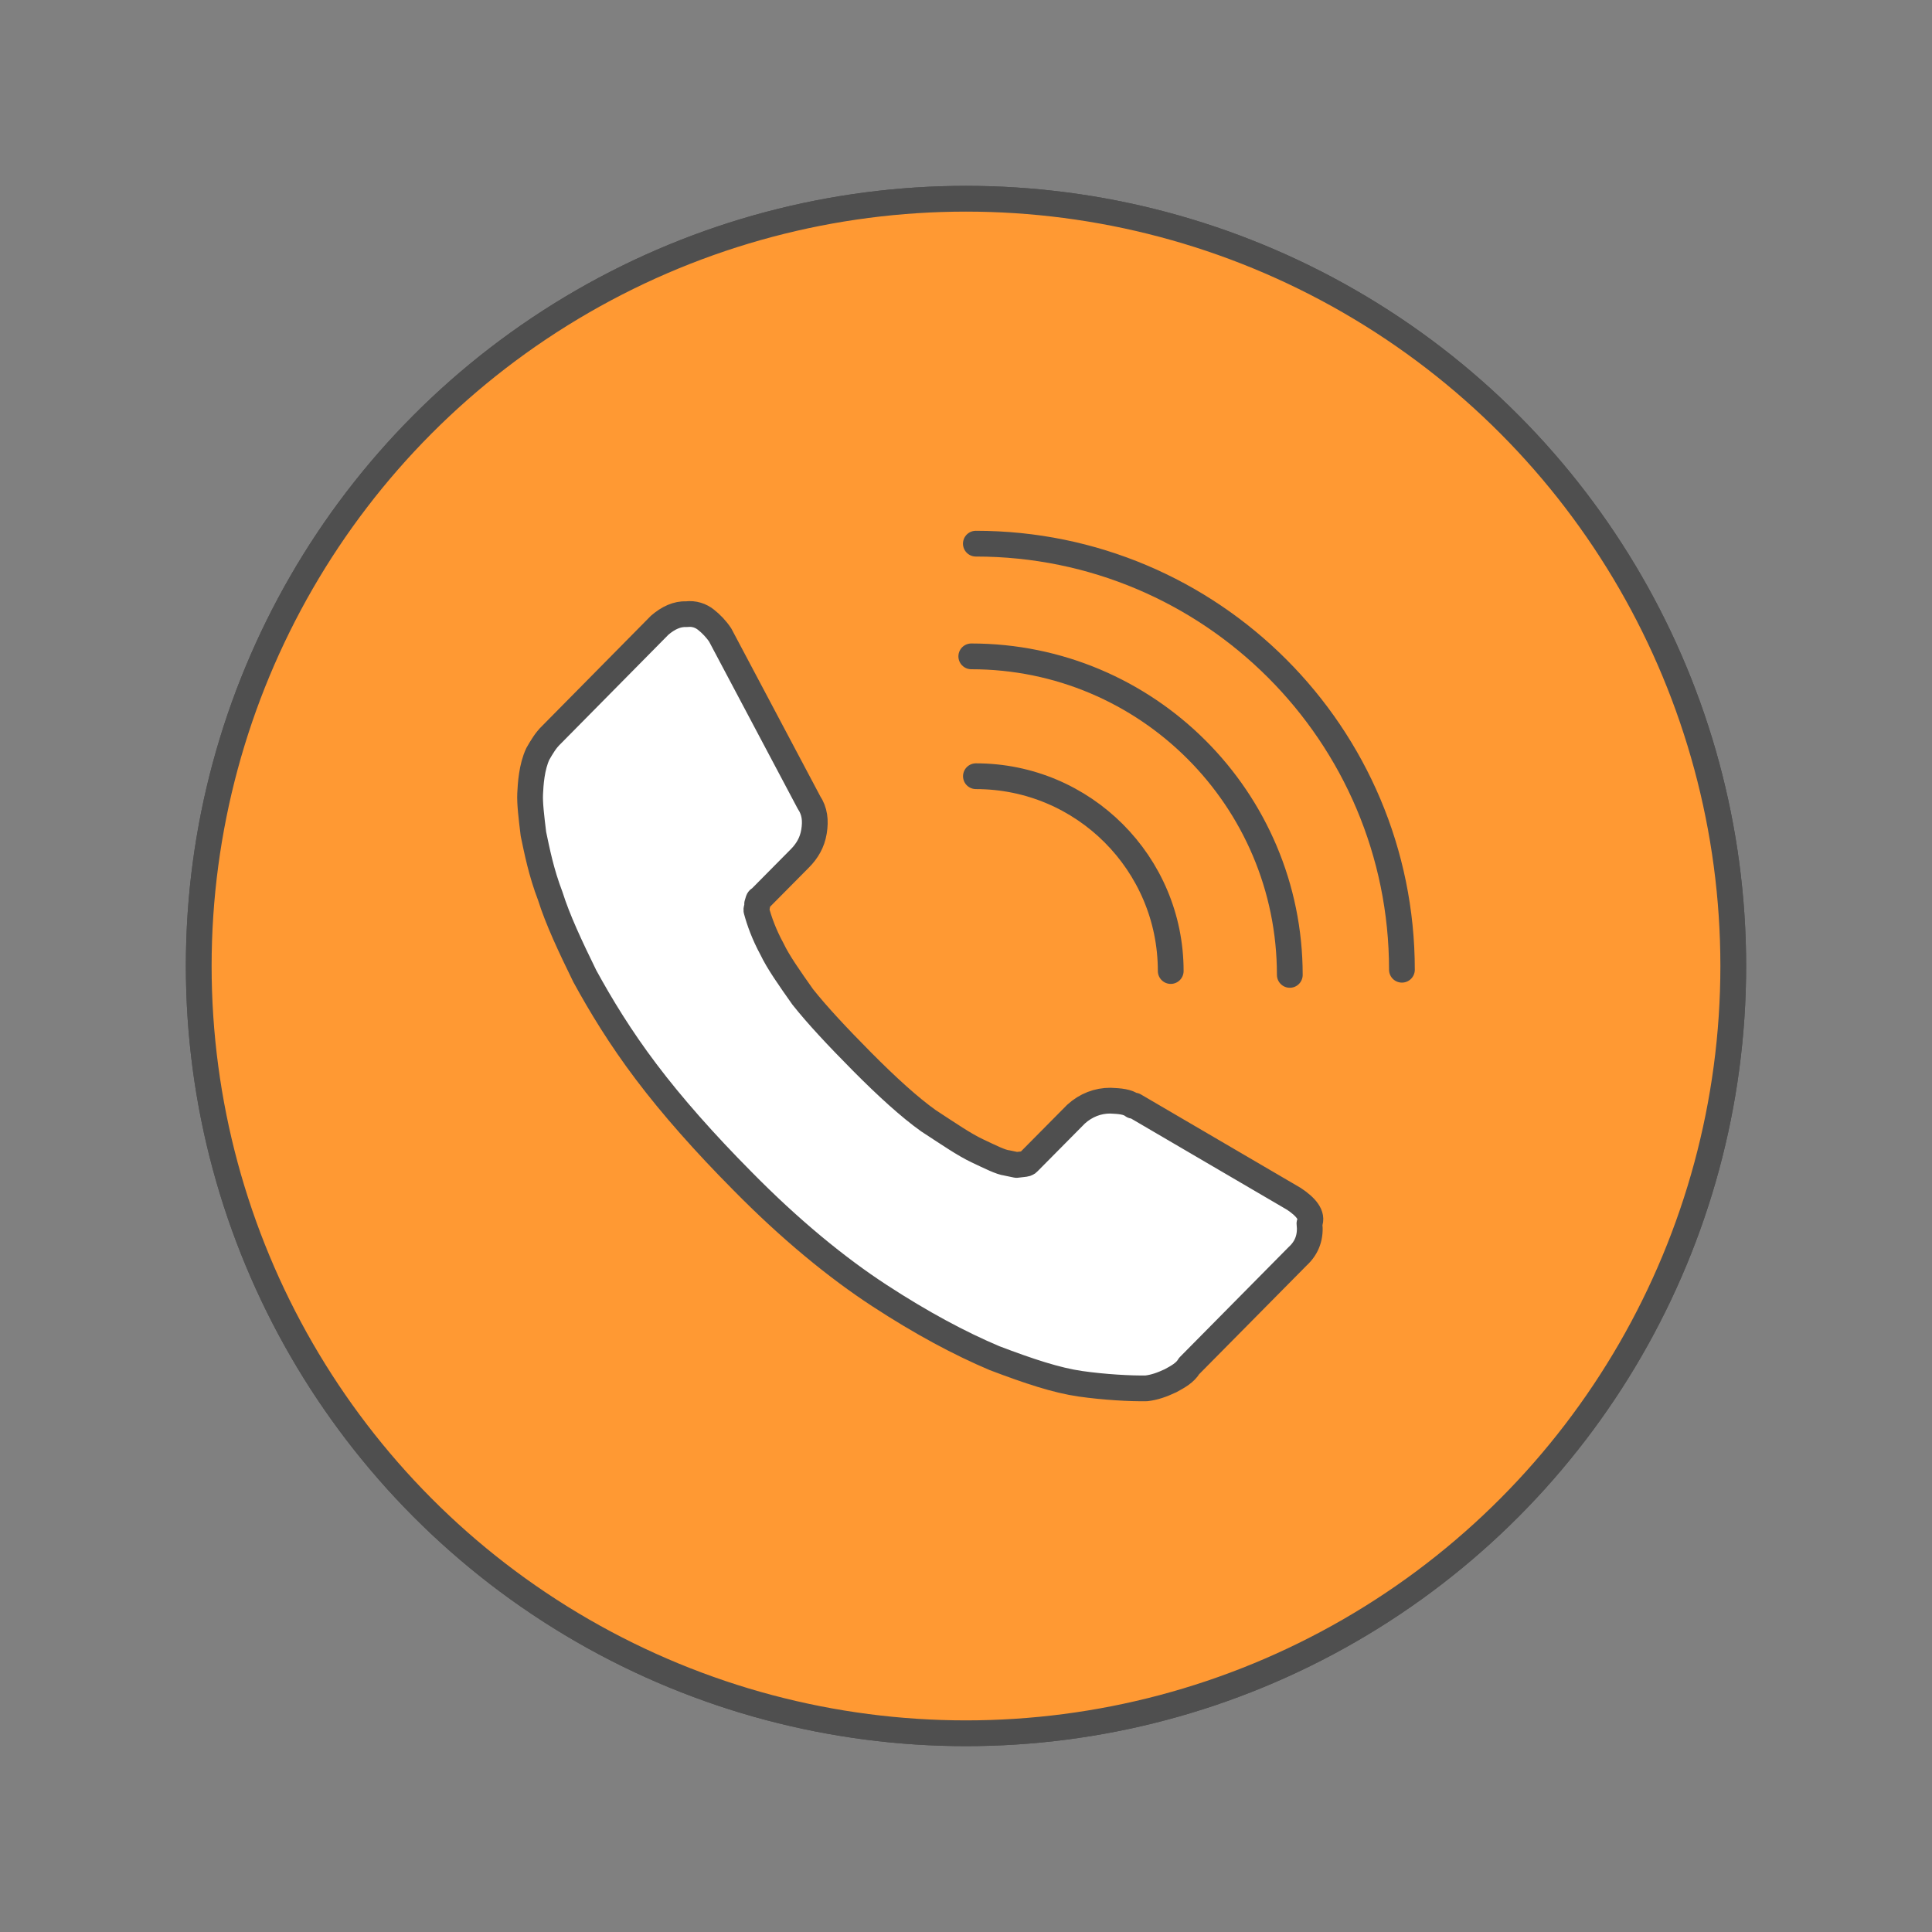
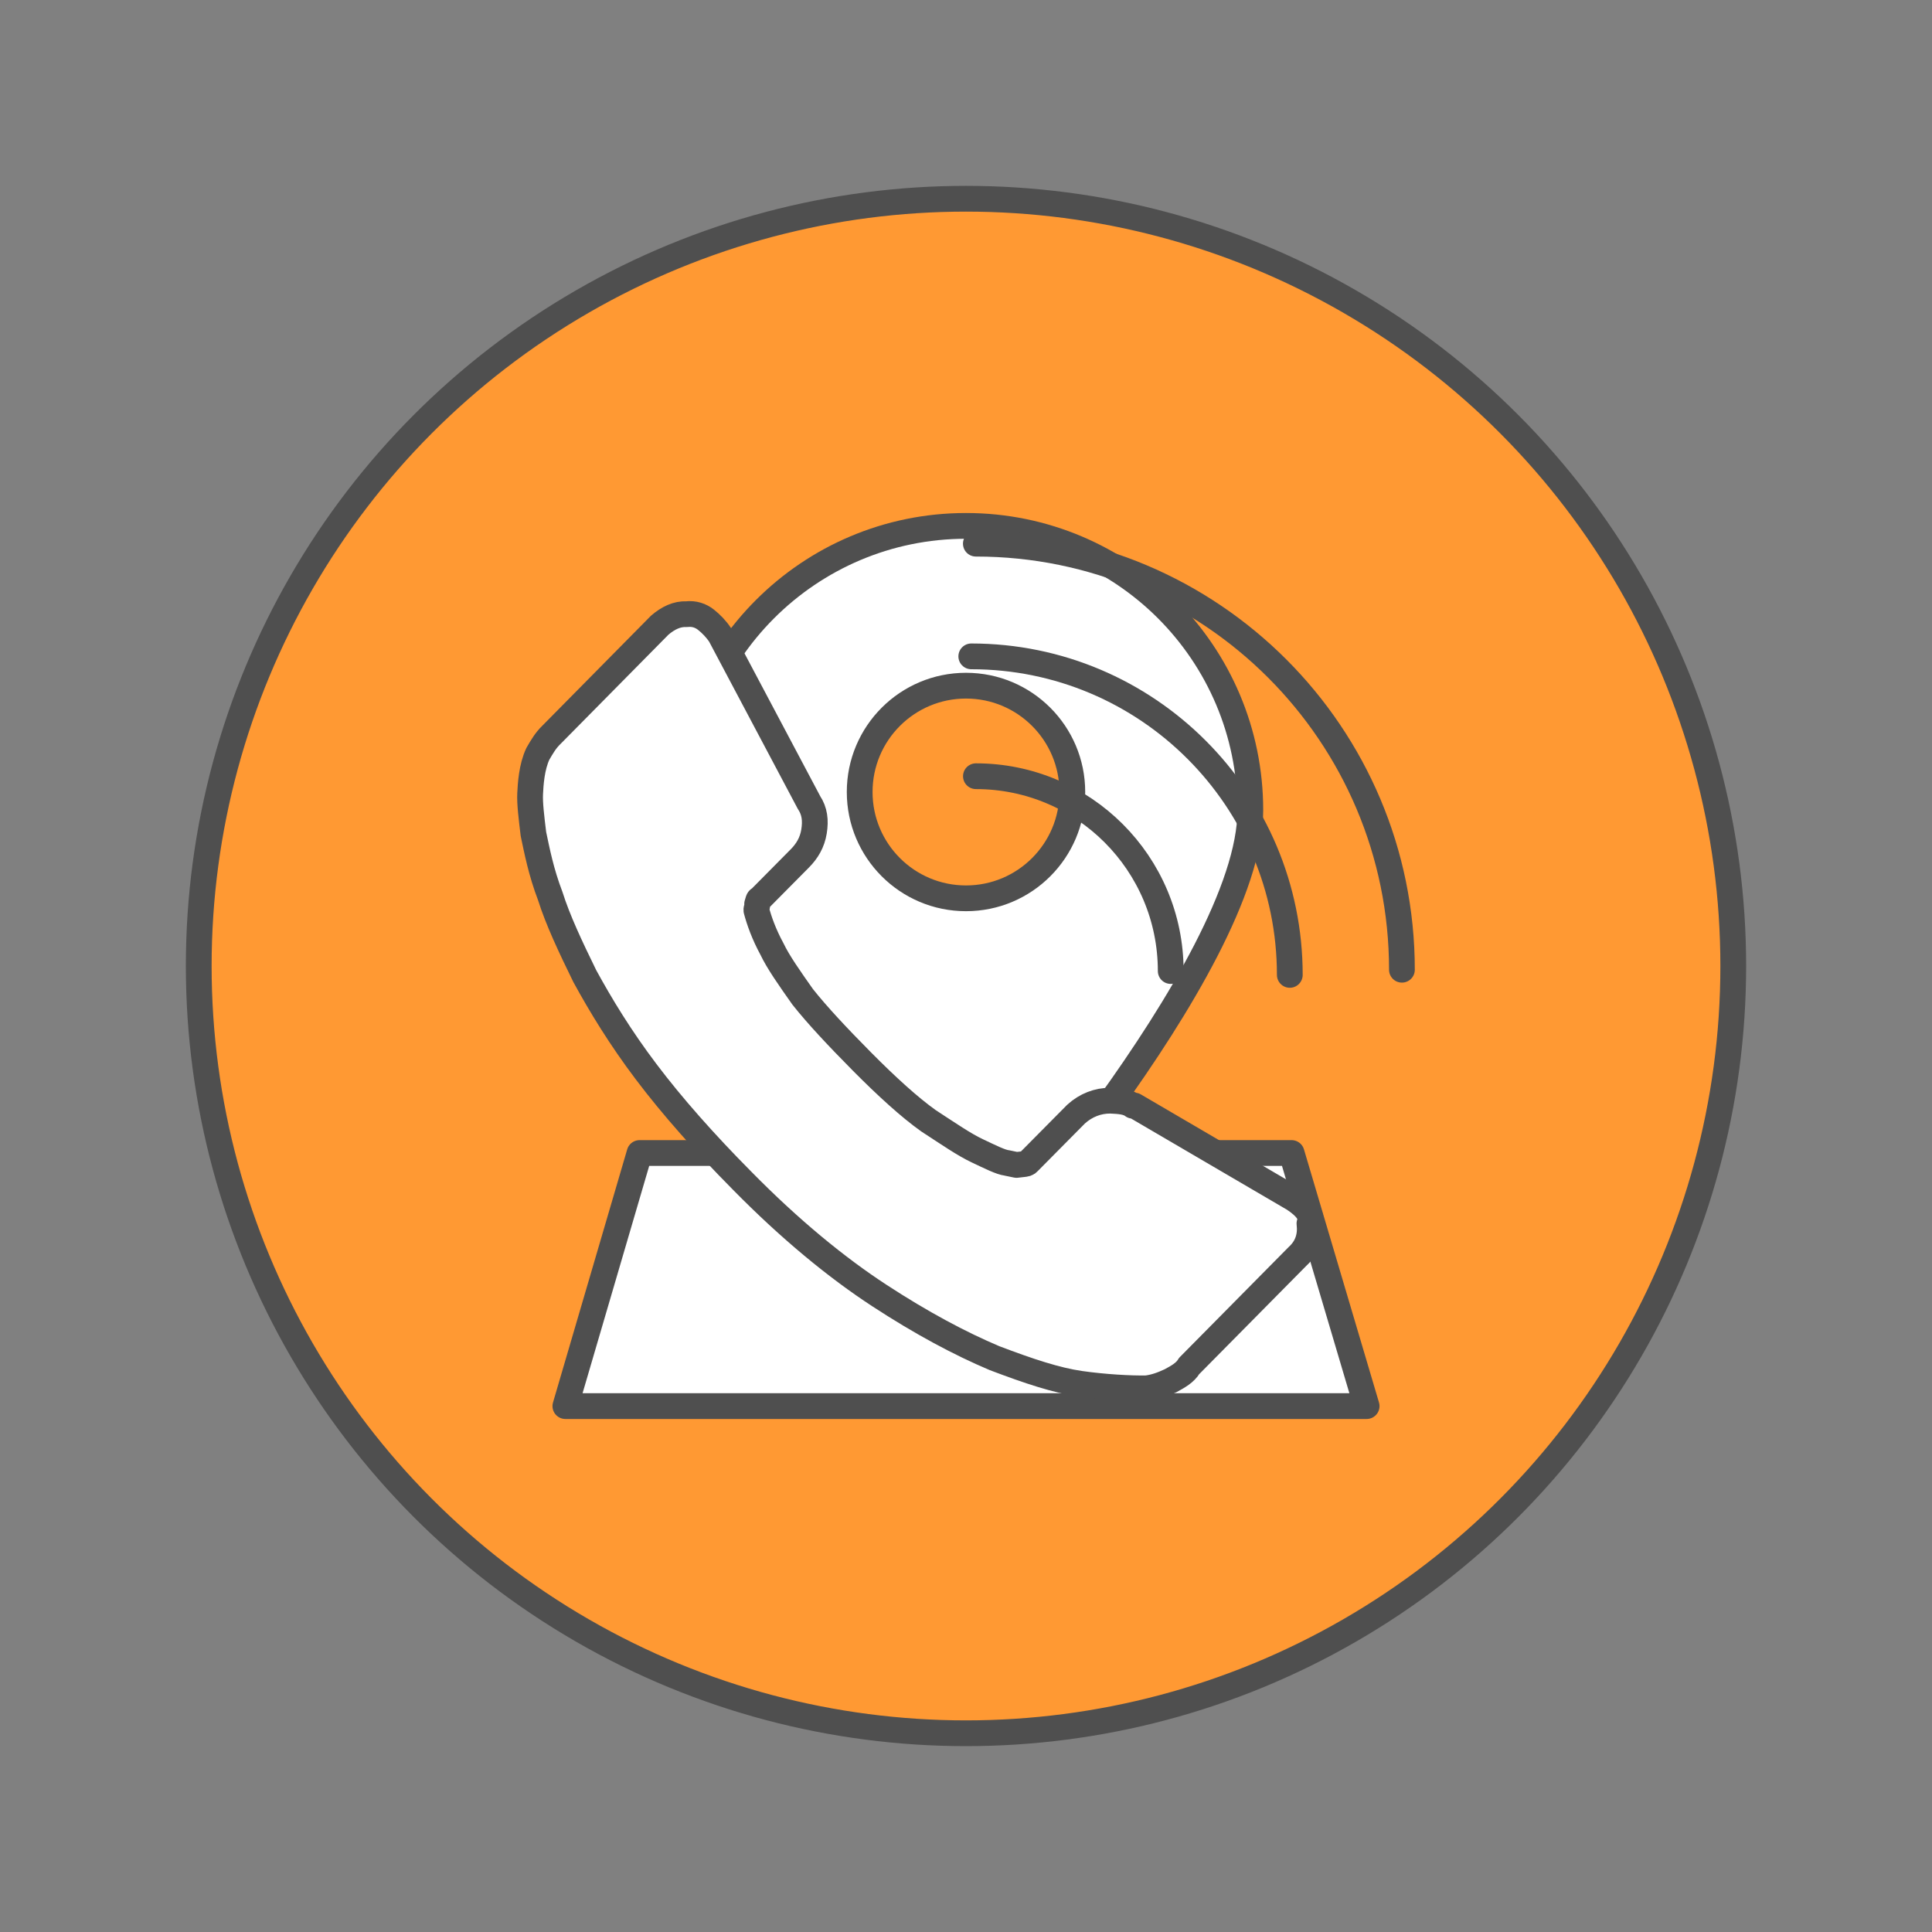
<svg xmlns="http://www.w3.org/2000/svg" version="1.1" x="0px" y="0px" viewBox="0 0 300 300" style="enable-background:new 0 0 300 300;" xml:space="preserve">
  <rect x="0" y="0" width="300" height="300" fill="#808080" stroke="none" />
  <style type="text/css">
	.st0{display:none;}
	.st1{display:inline;}
	.st2{fill:none;stroke:#4F4F4F;stroke-width:4.8;stroke-linecap:round;stroke-miterlimit:10;}
	.st3{fill:#FF9933;stroke:#4F4F4F;stroke-width:4;stroke-linecap:round;stroke-linejoin:round;stroke-miterlimit:10;}
	.st4{fill:#FFFFFF;stroke:#4F4F4F;stroke-width:4;stroke-linecap:round;stroke-linejoin:round;stroke-miterlimit:10;}
	.st5{fill:none;stroke:#4F4F4F;stroke-width:4;stroke-linecap:round;stroke-linejoin:round;stroke-miterlimit:10;}
	
		.st6{display:inline;fill:#FF9933;stroke:#4F4F4F;stroke-width:4;stroke-linecap:round;stroke-linejoin:round;stroke-miterlimit:10;}
</style>
  <g id="お問い合わせ_00000029726949301086588760000000429351537369126826_" class="st0">
    <g id="XMLID_639_" class="st1">
      <polyline id="XMLID_652_" class="st2" points="231.13,138.18 231.13,266.1 68.87,266.1 68.87,138.18   " />
      <polyline id="XMLID_651_" class="st2" points="117.21,266.1 117.21,250.78 182.79,250.78 182.79,266.1   " />
      <polyline id="XMLID_650_" class="st2" points="130.02,250.78 130.02,235.47 169.98,235.47 169.98,250.78   " />
      <polygon id="XMLID_649_" class="st2" points="56.9,132.56 150,93.07 243.1,132.56 243.1,112.82 150,73.33 56.9,112.82   " />
      <polyline id="XMLID_648_" class="st2" points="136.6,235.47 136.6,196.7 163.4,196.7 163.4,235.47   " />
      <g id="XMLID_644_">
        <rect id="XMLID_647_" x="90.41" y="147.88" class="st2" width="26.8" height="26.8" />
        <rect id="XMLID_646_" x="136.6" y="147.88" class="st2" width="26.8" height="26.8" />
        <rect id="XMLID_645_" x="182.79" y="147.88" class="st2" width="26.8" height="26.8" />
      </g>
      <g id="XMLID_641_">
        <rect id="XMLID_643_" x="90.41" y="196.7" class="st2" width="26.8" height="26.8" />
        <rect id="XMLID_642_" x="182.79" y="196.7" class="st2" width="26.8" height="26.8" />
      </g>
      <polyline id="XMLID_640_" class="st2" points="150,73.33 150,33.9 192.57,33.9 192.57,57.71 160.27,57.71   " />
    </g>
  </g>
  <g id="ホーム" class="st0">
    <g id="XMLID_853_" class="st1">
      <polyline id="XMLID_861_" class="st2" points="150,177.56 150,138.65 256.4,138.65 256.4,177.56   " />
-       <polyline id="XMLID_860_" class="st2" points="43.6,177.56 43.6,138.65 150,138.65   " />
      <path id="XMLID_859_" class="st2" d="M256.4,202.46v19.74v38.9h-38.9v-14.88c0-13.65-11.39-24.64-25.18-23.99    c-12.92,0.61-22.86,11.74-22.86,24.67v14.2H150h-19.45v-14.88c0-13.27-10.75-24.02-24.02-24.02h0    c-13.27,0-24.02,10.75-24.02,24.02v14.88H43.6v-38.9v-19.74v-24.9h212.8V202.46z" />
      <polyline id="XMLID_858_" class="st2" points="256.4,138.65 228.89,99.75 201.38,138.65   " />
      <polyline id="XMLID_857_" class="st2" points="177.51,77.8 150,38.89 122.49,77.8   " />
      <polyline id="XMLID_856_" class="st2" points="43.6,138.65 71.11,99.75 98.62,138.65   " />
      <polyline id="XMLID_855_" class="st2" points="192.72,138.34 192.72,77.8 107.28,77.8 107.28,138.34   " />
      <path id="XMLID_854_" class="st2" d="M174.34,138.55v-14.36c0-13.44-10.9-24.34-24.34-24.34l0,0c-13.44,0-24.34,10.9-24.34,24.34    v14.36" />
    </g>
  </g>
  <g id="園について" class="st0">
    <g id="XMLID_836_" class="st1">
      <path id="XMLID_852_" class="st2" d="M201.73,86.47c0,0,3.61-1.88,7.25-5.5c12.35-12.29,5.44-33.99-11.8-36.54    c-7.35-1.09-16.05,1.64-23.41,15.17" />
      <path id="XMLID_851_" class="st2" d="M95.54,86.47c0,0-3.61-1.88-7.25-5.5c-12.35-12.29-5.44-33.99,11.8-36.54    c7.35-1.09,16.05,1.64,23.41,15.17" />
      <path id="XMLID_850_" class="st2" d="M208.67,184.57c-2.44-15.72-8.58-31.13-21.81-40.99" />
-       <path id="XMLID_849_" class="st2" d="M121.97,248.56c18.11,3.25,36.66,3.23,54.77-0.05" />
      <path id="XMLID_848_" class="st2" d="M111.56,143.58c-13.24,9.86-19.38,25.28-21.81,40.99" />
      <path id="XMLID_847_" class="st2" d="M68.42,189.6c-4.73-3.44-7.73-9.16-8.14-15.03c-0.47-6.71,2.26-13.46,6.84-18.39    c1.13-1.22,2.36-2.33,3.68-3.33c6.32-4.85,14.31-6.95,22.26-6.45c4.34,0.27,9.29,0.97,12.42,2.61" />
      <path id="XMLID_846_" class="st2" d="M230.89,190.08c5.12-3.38,8.4-9.36,8.83-15.51c0.47-6.71-2.26-13.46-6.84-18.39    c-1.13-1.22-2.36-2.33-3.68-3.33c-6.32-4.85-14.31-6.95-22.26-6.45c-4.34,0.27-9.29,0.97-12.42,2.61" />
      <path id="XMLID_845_" class="st2" d="M99.56,185.28c-4.84-1.15-9.77-0.93-14.38,0.91c-14.61,5.84-20.38,25.79-12.88,44.56    c7.5,18.77,25.43,29.25,40.04,23.41c3.45-1.38,6.41-3.55,8.82-6.3c5-5.72,6.84-13.53,5.65-21.04    c-1.13-7.12-3.93-17.73-10.81-26.21" />
      <path id="XMLID_844_" class="st2" d="M198.72,185.28c4.84-1.15,9.77-0.93,14.38,0.91c14.61,5.84,20.38,25.79,12.88,44.56    c-7.5,18.77-25.43,29.25-40.04,23.41c-3.45-1.38-6.41-3.55-8.82-6.3c-5-5.72-6.84-13.53-5.65-21.04    c1.13-7.12,3.93-17.73,10.81-26.21" />
      <path id="XMLID_843_" class="st2" d="M169.27,99.26c0,0.79-0.64,1.44-1.44,1.44c-0.79,0-1.44-0.64-1.44-1.44    c0-0.79,0.64-1.44,1.44-1.44C168.63,97.83,169.27,98.47,169.27,99.26z" />
-       <path id="XMLID_842_" class="st2" d="M132.02,99.26c0,0.79-0.64,1.44-1.44,1.44c-0.79,0-1.44-0.64-1.44-1.44    c0-0.79,0.64-1.44,1.44-1.44C131.37,97.83,132.02,98.47,132.02,99.26z" />
      <ellipse id="XMLID_841_" class="st2" cx="149.35" cy="104.51" rx="54.11" ry="50.02" />
      <line id="XMLID_840_" class="st2" x1="149.35" y1="127.65" x2="149.35" y2="135.32" />
      <path id="XMLID_839_" class="st2" d="M127.58,129.48c0,0,6.86,12.03,21.77,5.84" />
      <path id="XMLID_838_" class="st2" d="M171.12,129.48c0,0-6.86,12.03-21.77,5.84" />
      <path id="XMLID_837_" class="st2" d="M160.24,120.72c0,3.83-4.87,6.93-10.89,6.93c-6.01,0-10.89-3.1-10.89-6.93    c0-3.83,4.87-6.93,10.89-6.93C155.36,113.79,160.24,116.89,160.24,120.72z" />
    </g>
  </g>
  <g id="病児保育について" class="st0">
    <g id="XMLID_821_" class="st1">
      <path id="XMLID_827_" class="st2" d="M86.1,116.78c1.38,3.94,5.16,9.69,7.54,13.03c-1.06,7.17-3.64,14.21-7.57,20.18    c-5.23,7.95-11.15,15.67-14.07,24.74c-4.51,14.04-0.96,30.01,7.78,41.88c2.73,3.71,5.92,7.04,9.45,9.97    c10.84,9,24.71,13.52,38.8,13.52h61.56c15.16,0,29.98-5.31,41.19-15.51c15.24-13.86,27.52-38.8,8.5-81.64    c0,0-46.26,34.34-81.94-4.13c11.05-8.82,17.8-22.81,16.55-38.32c-1.71-21.06-18.57-38.29-39.6-40.38    c-15.9-1.58-30.3,5.25-39.28,16.58c-4.51,5.69-7.65,12.53-8.92,19.99" />
      <path id="XMLID_826_" class="st2" d="M93.56,78.65c-10.06,4.12-20.83,5.02-31.47,2.78c-2.02-0.42-4.06-0.97-6.11-0.75    c-2.05,0.21-4.16,1.39-4.78,3.35c-0.64,2.02,0.43,4.16,1.65,5.88c3.9,5.5,14.18,12.97,20.72,14.6" />
      <path id="XMLID_825_" class="st2" d="M73.58,104.52c-3.53,2.13-7.06,4.25-10.59,6.38c-1.57,0.95-3.37,2.36-3.03,4.16    c0.31,1.64,2.2,2.4,3.83,2.76c7.35,1.65,15.15,1.29,22.31-1.04" />
      <path id="XMLID_824_" class="st2" d="M93.64,129.81c0,0,7.08,12.74,31.38,12.74" />
      <path id="XMLID_823_" class="st2" d="M125.02,158.44c0,0-22.72,30.63,8.55,42.96c5.61,2.21,11.63,3.19,17.66,3.19h54.24    c0,0,13.12-19.44-11.54-37.46" />
      <path id="XMLID_822_" class="st2" d="M107,88.58c0,0.52-0.42,0.95-0.95,0.95c-0.52,0-0.95-0.42-0.95-0.95    c0-0.52,0.42-0.95,0.95-0.95C106.58,87.63,107,88.06,107,88.58z" />
    </g>
  </g>
  <g id="安心安全について" class="st0">
    <g id="XMLID_828_" class="st1">
      <path id="XMLID_835_" class="st2" d="M229.78,72.69l-3.71-13.91c-0.74-2.28-3.76-2.77-5.18-0.83l-4.15,5.65" />
      <path id="XMLID_834_" class="st2" d="M91.25,129.33c0,0-5.11,15.09,8.64,28.76c0.04,0.04,0.07,0.07,0.11,0.11    c4.11,4.13,6.27,9.82,6.27,15.65v33.88" />
      <path id="XMLID_833_" class="st2" d="M120.98,213.51l6.66-49.33c14.98,1.42,30.49-0.13,40.35-1.56c6.11-0.89,11.48,3.93,11.4,10.1    v40.66" />
      <path id="XMLID_832_" class="st2" d="M194.83,207.16c2.92-22.94,6.83-42.68,11.86-65.26c2.96-13.25,4.67-26.49,3.93-32.46    c-0.32-2.54,2.69-4.09,4.57-2.36l13.25,12.17c5.62,5.16,14.47-0.34,12.32-7.66l-10.99-38.89" />
      <path id="XMLID_831_" class="st2" d="M74.12,141.68c0.7,18.62-14.34,22.5-14.34,22.5c-7.65-54.12,36.27-44.97,36.27-44.97    c3.85-3.89,8.54-6.08,13.61-7.34c14.79-3.68,35.89,3.72,45.83,2.37c14.96-2.03,25.14-17.89,25.24-17.93    c22.01-34.26,48.64-23.61,48.64-23.61" />
      <path id="XMLID_830_" class="st2" d="M97.23,213.76c14.79,8.59,33.18,13.5,52.76,13.5c19.97,0,38.69-5.1,53.62-14" />
      <path id="XMLID_829_" class="st2" d="M244.5,193.74c-15.57,29.1-52.02,49.51-94.51,49.51c-42.47,0-78.9-20.4-94.49-49.47" />
    </g>
  </g>
  <g id="どんな保育園_xFF1F_" class="st0">
    <g id="XMLID_739_" class="st1">
      <g id="XMLID_753_">
        <path id="XMLID_755_" class="st2" d="M152.79,91.9c10.56-10.11,24.89-16.32,40.67-16.32c32.49,0,58.82,26.33,58.82,58.82     c0,24.23-14.65,45.03-35.57,54.05" />
        <path id="XMLID_754_" class="st2" d="M161.23,117.33c9.26-2.11,20.33-3.33,32.23-3.33c32.49,0,58.82,9.13,58.82,20.39     c0,8.4-14.65,15.62-35.57,18.74" />
      </g>
      <g id="XMLID_745_">
        <polygon id="XMLID_752_" class="st2" points="153.04,190.08 99.41,159.12 153.04,128.15 206.68,159.12    " />
        <g id="XMLID_750_">
          <line id="XMLID_751_" class="st2" x1="206.68" y1="221.05" x2="206.68" y2="221.05" />
        </g>
        <g id="XMLID_748_">
          <line id="XMLID_749_" class="st2" x1="99.41" y1="221.05" x2="99.41" y2="221.05" />
        </g>
        <polyline id="XMLID_747_" class="st2" points="206.68,159.12 206.68,221.05 153.04,252.01 99.41,221.05 99.41,159.12    " />
        <line id="XMLID_746_" class="st2" x1="153.04" y1="190.08" x2="153.04" y2="231.22" />
      </g>
      <g id="XMLID_740_">
        <g id="XMLID_742_">
          <line id="XMLID_744_" class="st2" x1="152.81" y1="116.58" x2="116.48" y2="47.99" />
          <line id="XMLID_743_" class="st2" x1="47.72" y1="177.81" x2="116.48" y2="47.99" />
        </g>
        <path id="XMLID_741_" class="st2" d="M89.71,192.01c-24.68-2.34-41.99-7.82-41.99-14.2c0-5.86,14.59-10.96,36.08-13.56" />
      </g>
    </g>
  </g>
  <g id="レイヤー_8">
    <circle class="st3" cx="150" cy="150" r="119.14" />
    <g>
      <polyline class="st4" points="133.59,179.04 99.31,179.04 87.79,218.34 212.21,218.34 200.56,179.04 168.45,179.04   " />
      <path class="st4" d="M150,81.66c-24.38,0-44.15,19.77-44.15,44.16c0,24.37,44.15,73.49,44.15,73.49s44.15-49.12,44.15-73.49    C194.15,101.43,174.39,81.66,150,81.66z M150,139.49c-9.12,0-16.51-7.39-16.51-16.51c0-9.12,7.39-16.51,16.51-16.51    c9.12,0,16.51,7.39,16.51,16.51C166.51,132.1,159.12,139.49,150,139.49z" />
    </g>
  </g>
  <g id="レイヤー_7">
-     <circle class="st3" cx="150" cy="150" r="119.14" />
    <g>
      <path class="st4" d="M200.92,186.16l-24.77-14.49l-0.24,0.03c-0.8-0.63-2.03-0.73-3.49-0.79c-1.94-0.01-3.8,0.7-5.33,2.09    l-7.36,7.43c-0.21,0.27-0.45,0.3-0.93,0.35c-0.48,0.06-0.72,0.09-0.96,0.11l-1.49-0.31c-0.98-0.12-2.53-0.91-4.59-1.88    c-2.06-0.97-4.44-2.62-7.59-4.67c-2.92-2.08-6.45-5.29-10.32-9.19c-3.86-3.9-6.92-7.17-9.21-10.05c-2.05-2.91-3.79-5.37-4.77-7.43    c-1.24-2.28-1.98-4.37-2.42-6.02c-0.03-0.24,0.18-0.51,0.12-0.98c0.18-0.51,0.15-0.75,0.39-0.77l6.27-6.33    c1.08-1.1,1.89-2.41,2.17-4.14c0.28-1.73,0.11-3.17-0.78-4.51l-13.78-25.99c-0.59-0.9-1.42-1.77-2.23-2.4    c-0.8-0.63-1.82-0.99-3.01-0.85c-1.46-0.07-2.84,0.58-4.16,1.71L85.6,114.13c-0.87,0.83-1.47,1.87-2.08,2.92    c-0.97,2.06-1.13,4.74-1.2,6.21c-0.07,1.46,0.19,3.61,0.51,6.24c0.55,2.6,1.19,5.92,2.61,9.63c1.18,3.74,3.13,7.87,5.37,12.45    c2.49,4.55,5.51,9.53,9.54,14.86c4.03,5.34,9.08,11.04,14.88,16.89c7.46,7.59,14.71,13.52,21.29,17.82    c6.58,4.3,12.53,7.47,17.9,9.74c5.34,2.03,9.63,3.45,13.33,3.98c3.7,0.53,7.85,0.76,10.27,0.71c1.2-0.14,2.36-0.53,3.74-1.18    c1.14-0.62,2.28-1.24,2.88-2.28l16.87-17.06c1.53-1.4,2.05-3.16,1.82-5.07C203.9,188.71,202.77,187.39,200.92,186.16z" />
      <path class="st5" d="M151.53,84.42c36.54,0,66.16,29.62,66.16,66.16" />
      <path class="st5" d="M150.82,101.92c27.31,0,49.46,22.14,49.46,49.46" />
      <path class="st5" d="M151.54,120.53c16.71,0,30.25,13.54,30.25,30.25" />
    </g>
  </g>
  <g id="レイヤー_9" class="st0">
    <circle class="st6" cx="150" cy="150" r="119.14" />
    <g class="st1">
      <path class="st4" d="M203.55,192.65H96.45c-5.29,0-9.62-4.33-9.62-9.62v-66.07c0-5.29,4.33-9.62,9.62-9.62h107.1    c5.29,0,9.62,4.33,9.62,9.62v66.07C213.16,188.32,208.84,192.65,203.55,192.65z" />
      <g>
        <path class="st4" d="M202.44,116.47l-42.93,42.93c-5.61,5.61-14.79,5.61-20.4,0l-41.55-41.55" />
        <g>
          <line class="st4" x1="96.93" y1="181.1" x2="128.98" y2="149.76" />
          <line class="st4" x1="203.07" y1="180.63" x2="169.54" y2="150.24" />
        </g>
      </g>
    </g>
  </g>
</svg>